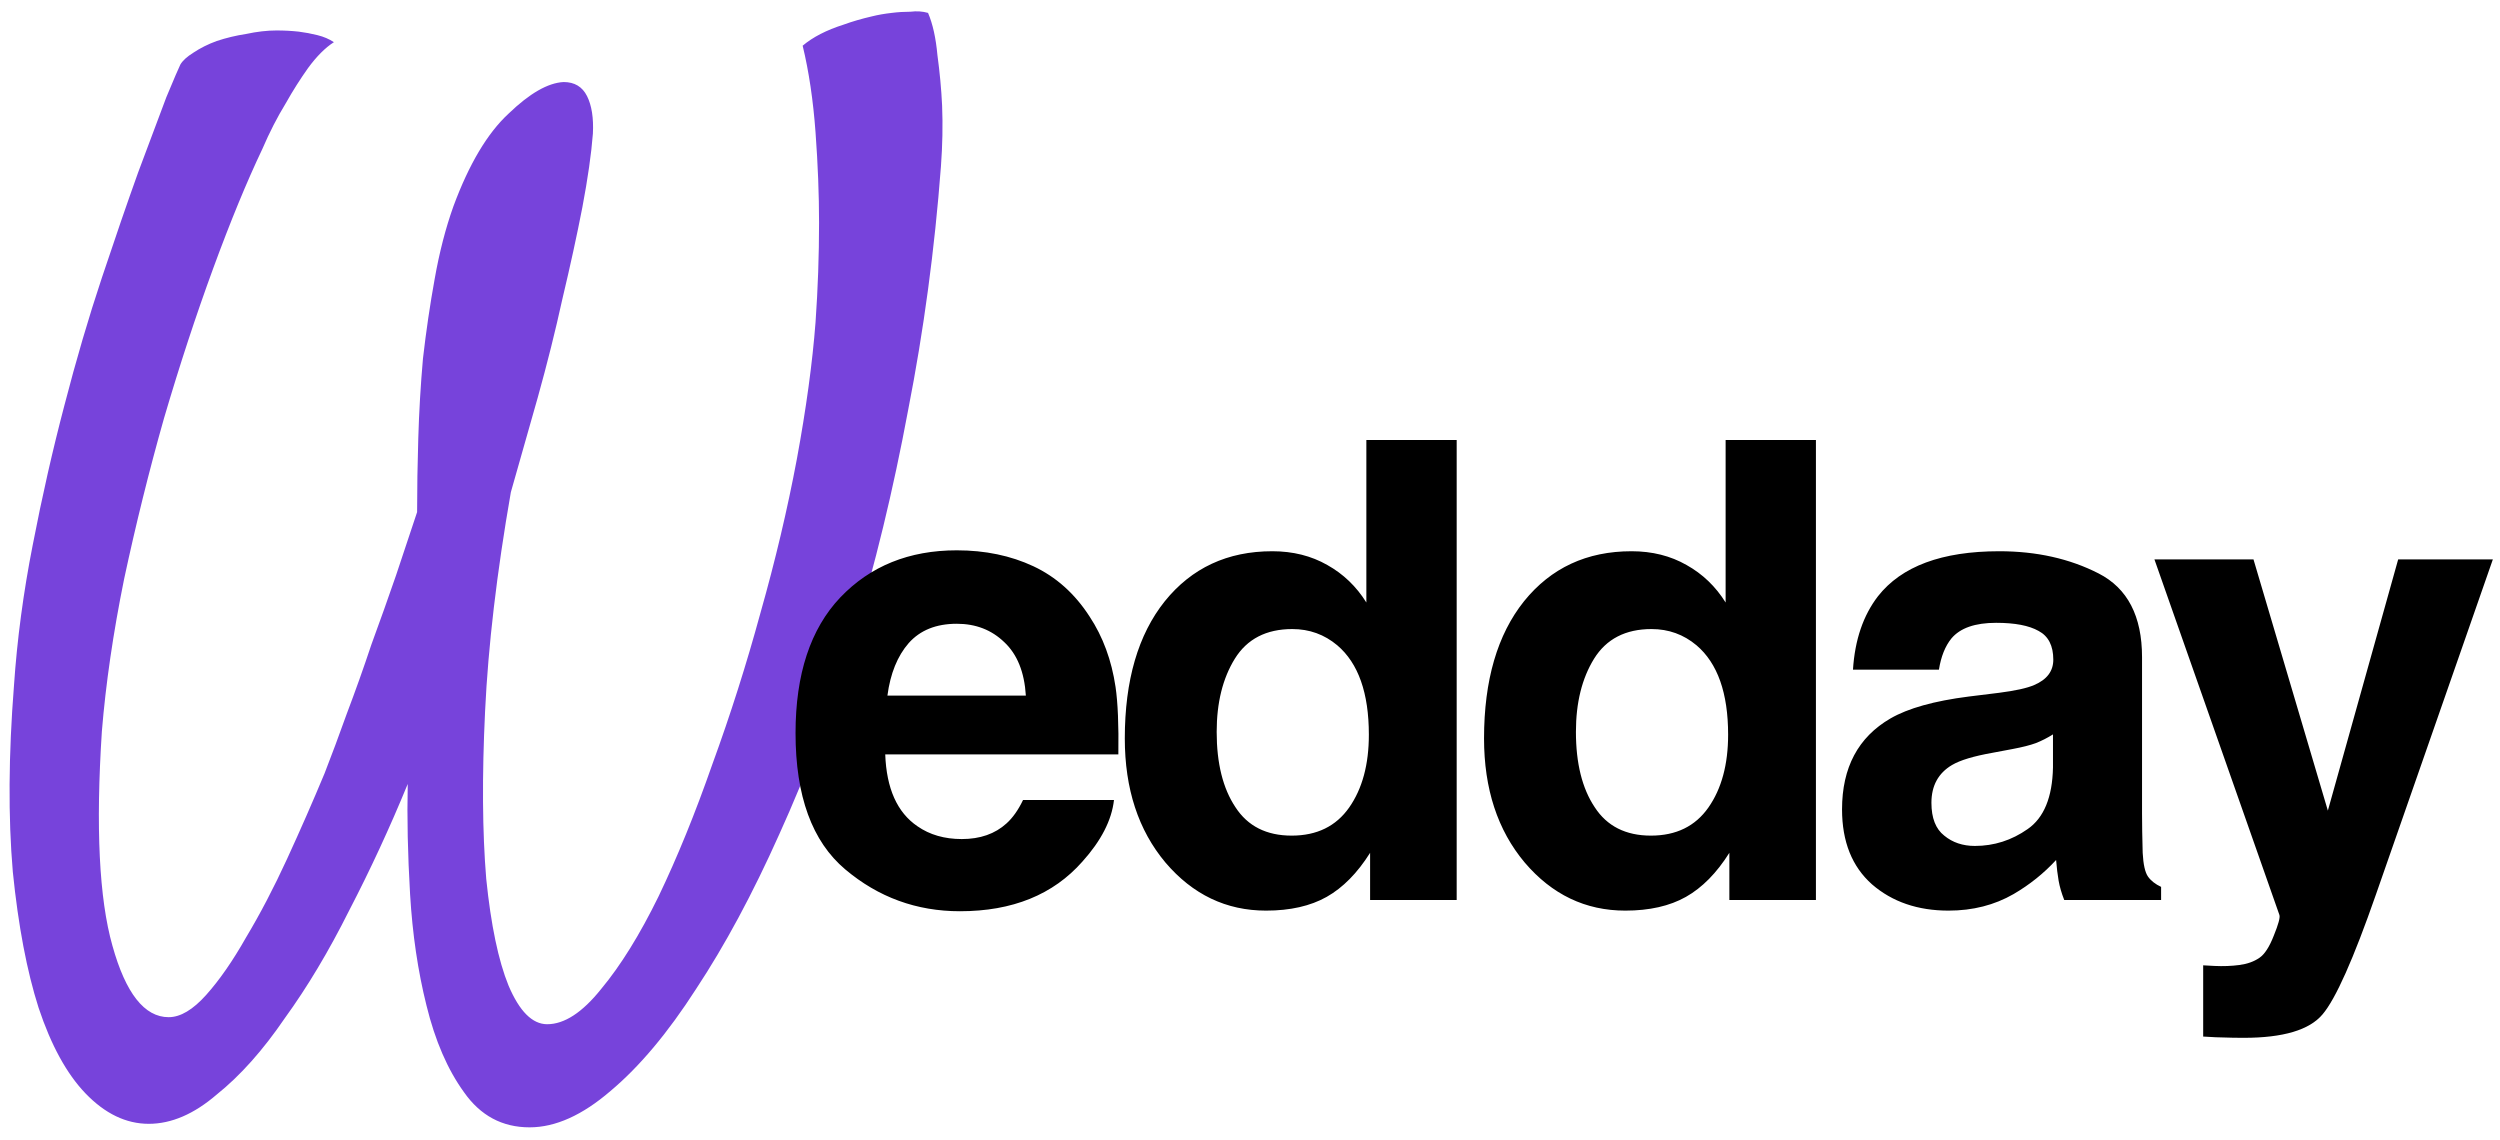
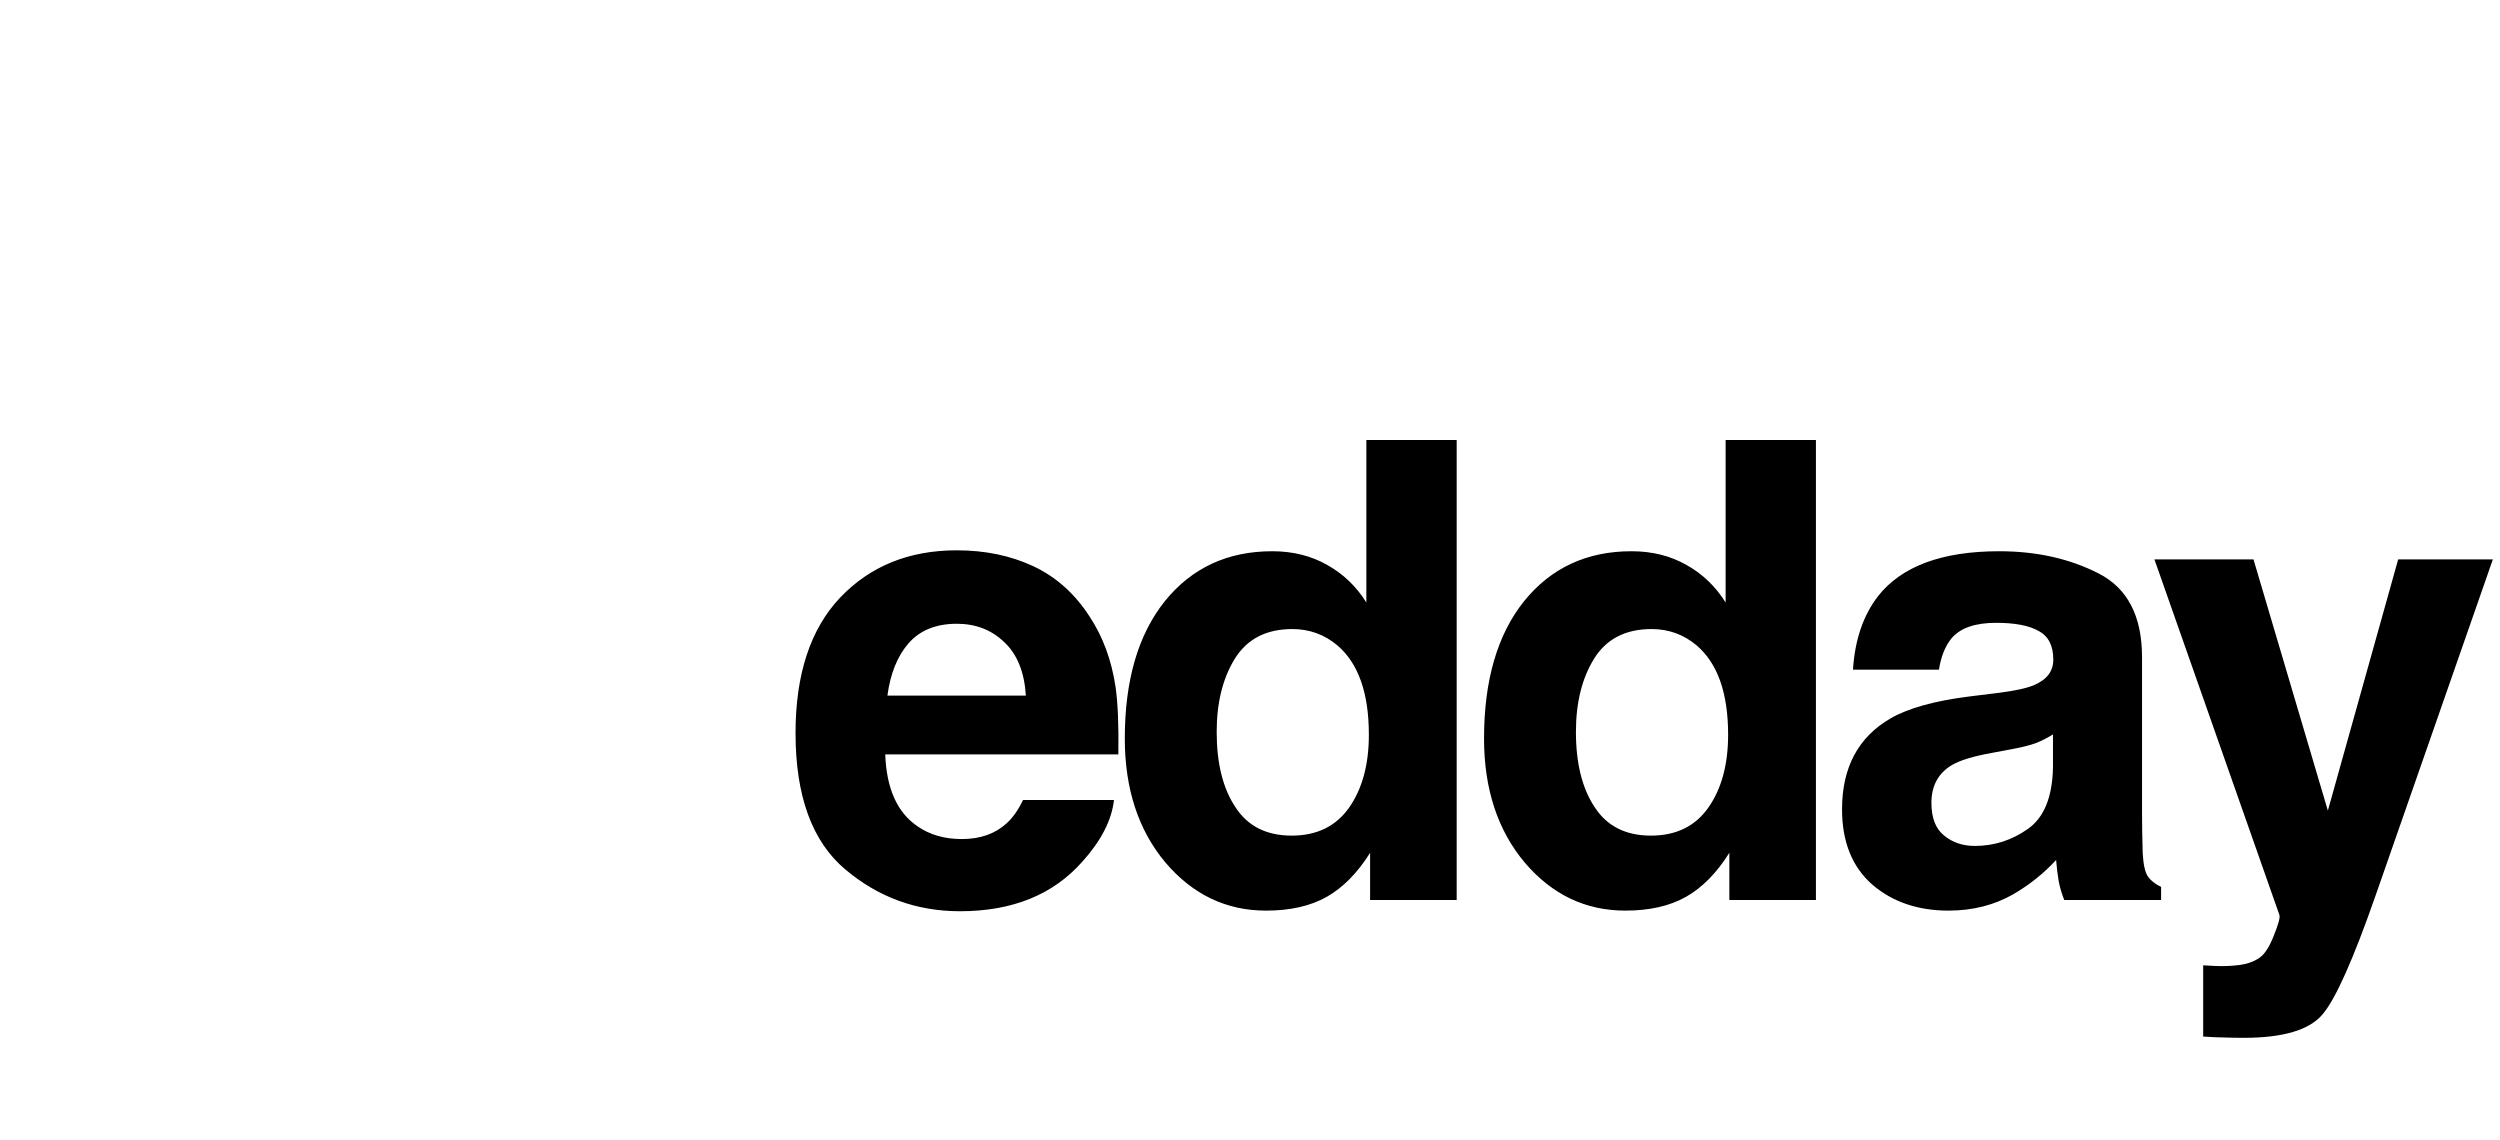
<svg xmlns="http://www.w3.org/2000/svg" width="125" height="57" viewBox="0 0 125 57" fill="none">
-   <path d="M7.438 56.191C6.305 56.191 5.25 55.684 4.273 54.668C3.336 53.691 2.555 52.266 1.93 50.391C1.344 48.555 0.914 46.289 0.641 43.594C0.406 40.859 0.426 37.754 0.699 34.277C0.855 31.973 1.168 29.629 1.637 27.246C2.105 24.824 2.633 22.5 3.219 20.273C3.805 18.008 4.43 15.879 5.094 13.887C5.758 11.895 6.363 10.137 6.91 8.613C7.496 7.051 7.965 5.801 8.316 4.863C8.707 3.926 8.941 3.379 9.02 3.223C9.137 3.027 9.352 2.832 9.664 2.637C10.016 2.402 10.406 2.207 10.836 2.051C11.305 1.895 11.793 1.777 12.301 1.699C12.848 1.582 13.355 1.523 13.824 1.523C14.215 1.523 14.586 1.543 14.938 1.582C15.25 1.621 15.562 1.68 15.875 1.758C16.188 1.836 16.461 1.953 16.695 2.109C16.266 2.383 15.836 2.812 15.406 3.398C15.016 3.945 14.645 4.531 14.293 5.156C13.863 5.859 13.473 6.621 13.121 7.441C12.34 9.082 11.52 11.074 10.66 13.418C9.801 15.762 8.98 18.262 8.199 20.918C7.457 23.535 6.793 26.211 6.207 28.945C5.66 31.641 5.289 34.18 5.094 36.562C4.781 41.367 4.957 44.941 5.621 47.285C6.285 49.668 7.223 50.859 8.434 50.859C9.02 50.859 9.645 50.488 10.309 49.746C10.973 49.004 11.637 48.047 12.301 46.875C13.004 45.703 13.688 44.395 14.352 42.949C15.016 41.504 15.641 40.078 16.227 38.672C16.578 37.773 16.949 36.777 17.34 35.684C17.77 34.551 18.18 33.398 18.57 32.227C19 31.055 19.41 29.902 19.801 28.77C20.191 27.598 20.543 26.543 20.855 25.605C20.855 24.434 20.875 23.203 20.914 21.914C20.953 20.586 21.031 19.258 21.148 17.93C21.305 16.562 21.5 15.234 21.734 13.945C21.969 12.617 22.281 11.406 22.672 10.312C23.453 8.203 24.371 6.66 25.426 5.684C26.48 4.668 27.398 4.141 28.18 4.102C28.727 4.102 29.117 4.336 29.352 4.805C29.586 5.273 29.684 5.898 29.645 6.68C29.566 7.695 29.391 8.926 29.117 10.371C28.844 11.777 28.512 13.301 28.121 14.941C27.77 16.543 27.359 18.184 26.891 19.863C26.422 21.504 25.973 23.086 25.543 24.609C24.84 28.633 24.41 32.285 24.254 35.566C24.098 38.809 24.117 41.602 24.312 43.945C24.547 46.25 24.918 48.027 25.426 49.277C25.973 50.566 26.617 51.211 27.359 51.211C28.219 51.211 29.117 50.625 30.055 49.453C31.031 48.281 31.988 46.738 32.926 44.824C33.863 42.871 34.762 40.664 35.621 38.203C36.52 35.742 37.32 33.223 38.023 30.645C38.766 28.027 39.371 25.469 39.84 22.969C40.309 20.43 40.621 18.145 40.777 16.113C40.895 14.434 40.953 12.773 40.953 11.133C40.953 9.727 40.895 8.223 40.777 6.621C40.66 5.02 40.445 3.574 40.133 2.285C40.641 1.855 41.324 1.504 42.184 1.23C42.613 1.074 43.082 0.938 43.59 0.82C43.902 0.742 44.234 0.684 44.586 0.645C44.898 0.605 45.211 0.586 45.523 0.586C45.836 0.547 46.129 0.566 46.402 0.645C46.637 1.191 46.793 1.895 46.871 2.754C46.988 3.613 47.066 4.453 47.105 5.273C47.145 6.25 47.125 7.266 47.047 8.32C46.734 12.461 46.188 16.523 45.406 20.508C44.664 24.492 43.746 28.281 42.652 31.875C41.559 35.43 40.328 38.711 38.961 41.719C37.633 44.688 36.246 47.266 34.801 49.453C33.395 51.641 31.969 53.34 30.523 54.551C29.117 55.762 27.77 56.367 26.48 56.367C25.113 56.367 24.02 55.781 23.199 54.609C22.379 53.477 21.754 52.031 21.324 50.273C20.895 48.555 20.621 46.699 20.504 44.707C20.387 42.715 20.348 40.879 20.387 39.199C19.488 41.387 18.512 43.496 17.457 45.527C16.441 47.559 15.367 49.355 14.234 50.918C13.141 52.52 12.008 53.789 10.836 54.727C9.703 55.703 8.57 56.191 7.438 56.191Z" fill="#7743DB" />
  <path d="M55.699 40C55.585 41.01 55.059 42.036 54.121 43.078C52.663 44.734 50.621 45.562 47.996 45.562C45.829 45.562 43.918 44.865 42.262 43.469C40.605 42.073 39.777 39.802 39.777 36.656C39.777 33.708 40.522 31.448 42.012 29.875C43.512 28.302 45.454 27.516 47.84 27.516C49.257 27.516 50.533 27.781 51.668 28.312C52.803 28.844 53.741 29.682 54.48 30.828C55.147 31.838 55.579 33.01 55.777 34.344C55.892 35.125 55.939 36.25 55.918 37.719H44.262C44.324 39.427 44.861 40.625 45.871 41.312C46.486 41.74 47.225 41.953 48.09 41.953C49.007 41.953 49.751 41.693 50.324 41.172C50.637 40.891 50.913 40.5 51.152 40H55.699ZM51.293 34.781C51.22 33.604 50.861 32.714 50.215 32.109C49.579 31.495 48.788 31.188 47.84 31.188C46.809 31.188 46.007 31.51 45.434 32.156C44.871 32.802 44.517 33.677 44.371 34.781H51.293ZM72.834 22V45H68.505V42.641C67.87 43.651 67.146 44.385 66.334 44.844C65.521 45.302 64.511 45.531 63.302 45.531C61.313 45.531 59.636 44.729 58.271 43.125C56.917 41.51 56.24 39.443 56.24 36.922C56.24 34.016 56.907 31.729 58.24 30.062C59.584 28.396 61.375 27.562 63.615 27.562C64.646 27.562 65.563 27.792 66.365 28.25C67.167 28.698 67.818 29.323 68.318 30.125V22H72.834ZM60.834 36.594C60.834 38.167 61.146 39.422 61.771 40.359C62.386 41.307 63.323 41.781 64.584 41.781C65.844 41.781 66.802 41.312 67.459 40.375C68.115 39.438 68.443 38.224 68.443 36.734C68.443 34.651 67.917 33.161 66.865 32.266C66.219 31.724 65.469 31.453 64.615 31.453C63.313 31.453 62.354 31.948 61.74 32.938C61.136 33.917 60.834 35.135 60.834 36.594ZM90.796 22V45H86.468V42.641C85.833 43.651 85.109 44.385 84.296 44.844C83.484 45.302 82.473 45.531 81.265 45.531C79.275 45.531 77.598 44.729 76.234 43.125C74.879 41.51 74.202 39.443 74.202 36.922C74.202 34.016 74.869 31.729 76.202 30.062C77.546 28.396 79.338 27.562 81.577 27.562C82.609 27.562 83.525 27.792 84.327 28.25C85.129 28.698 85.781 29.323 86.281 30.125V22H90.796ZM78.796 36.594C78.796 38.167 79.109 39.422 79.734 40.359C80.348 41.307 81.286 41.781 82.546 41.781C83.806 41.781 84.765 41.312 85.421 40.375C86.077 39.438 86.406 38.224 86.406 36.734C86.406 34.651 85.879 33.161 84.827 32.266C84.181 31.724 83.431 31.453 82.577 31.453C81.275 31.453 80.317 31.948 79.702 32.938C79.098 33.917 78.796 35.135 78.796 36.594ZM93.899 29.812C95.076 28.312 97.097 27.562 99.962 27.562C101.826 27.562 103.483 27.932 104.93 28.672C106.378 29.412 107.102 30.807 107.102 32.859V40.672C107.102 41.214 107.113 41.87 107.134 42.641C107.165 43.224 107.253 43.62 107.399 43.828C107.545 44.036 107.764 44.208 108.055 44.344V45H103.212C103.076 44.656 102.983 44.333 102.93 44.031C102.878 43.729 102.837 43.385 102.805 43C102.191 43.667 101.483 44.234 100.68 44.703C99.722 45.255 98.639 45.531 97.43 45.531C95.889 45.531 94.613 45.094 93.602 44.219C92.602 43.333 92.102 42.083 92.102 40.469C92.102 38.375 92.91 36.859 94.524 35.922C95.41 35.411 96.712 35.047 98.43 34.828L99.946 34.641C100.769 34.536 101.358 34.406 101.712 34.25C102.347 33.979 102.665 33.557 102.665 32.984C102.665 32.286 102.42 31.807 101.93 31.547C101.451 31.276 100.743 31.141 99.805 31.141C98.753 31.141 98.009 31.401 97.571 31.922C97.259 32.307 97.05 32.828 96.946 33.484H92.649C92.743 31.995 93.16 30.771 93.899 29.812ZM97.212 41.781C97.628 42.125 98.139 42.297 98.743 42.297C99.701 42.297 100.582 42.016 101.384 41.453C102.196 40.891 102.618 39.865 102.649 38.375V36.719C102.368 36.896 102.082 37.042 101.79 37.156C101.509 37.26 101.118 37.359 100.618 37.453L99.618 37.641C98.68 37.807 98.009 38.01 97.602 38.25C96.915 38.656 96.571 39.286 96.571 40.141C96.571 40.901 96.785 41.448 97.212 41.781ZM116.393 40.531L119.909 27.969H124.643L118.799 44.719C117.674 47.948 116.784 49.948 116.127 50.719C115.471 51.5 114.159 51.891 112.19 51.891C111.794 51.891 111.476 51.885 111.237 51.875C110.997 51.875 110.638 51.859 110.159 51.828V48.266L110.721 48.297C111.159 48.318 111.575 48.302 111.971 48.25C112.367 48.198 112.7 48.078 112.971 47.891C113.232 47.714 113.471 47.344 113.69 46.781C113.919 46.219 114.013 45.875 113.971 45.75L107.721 27.969H112.674L116.393 40.531Z" fill="black" />
</svg>